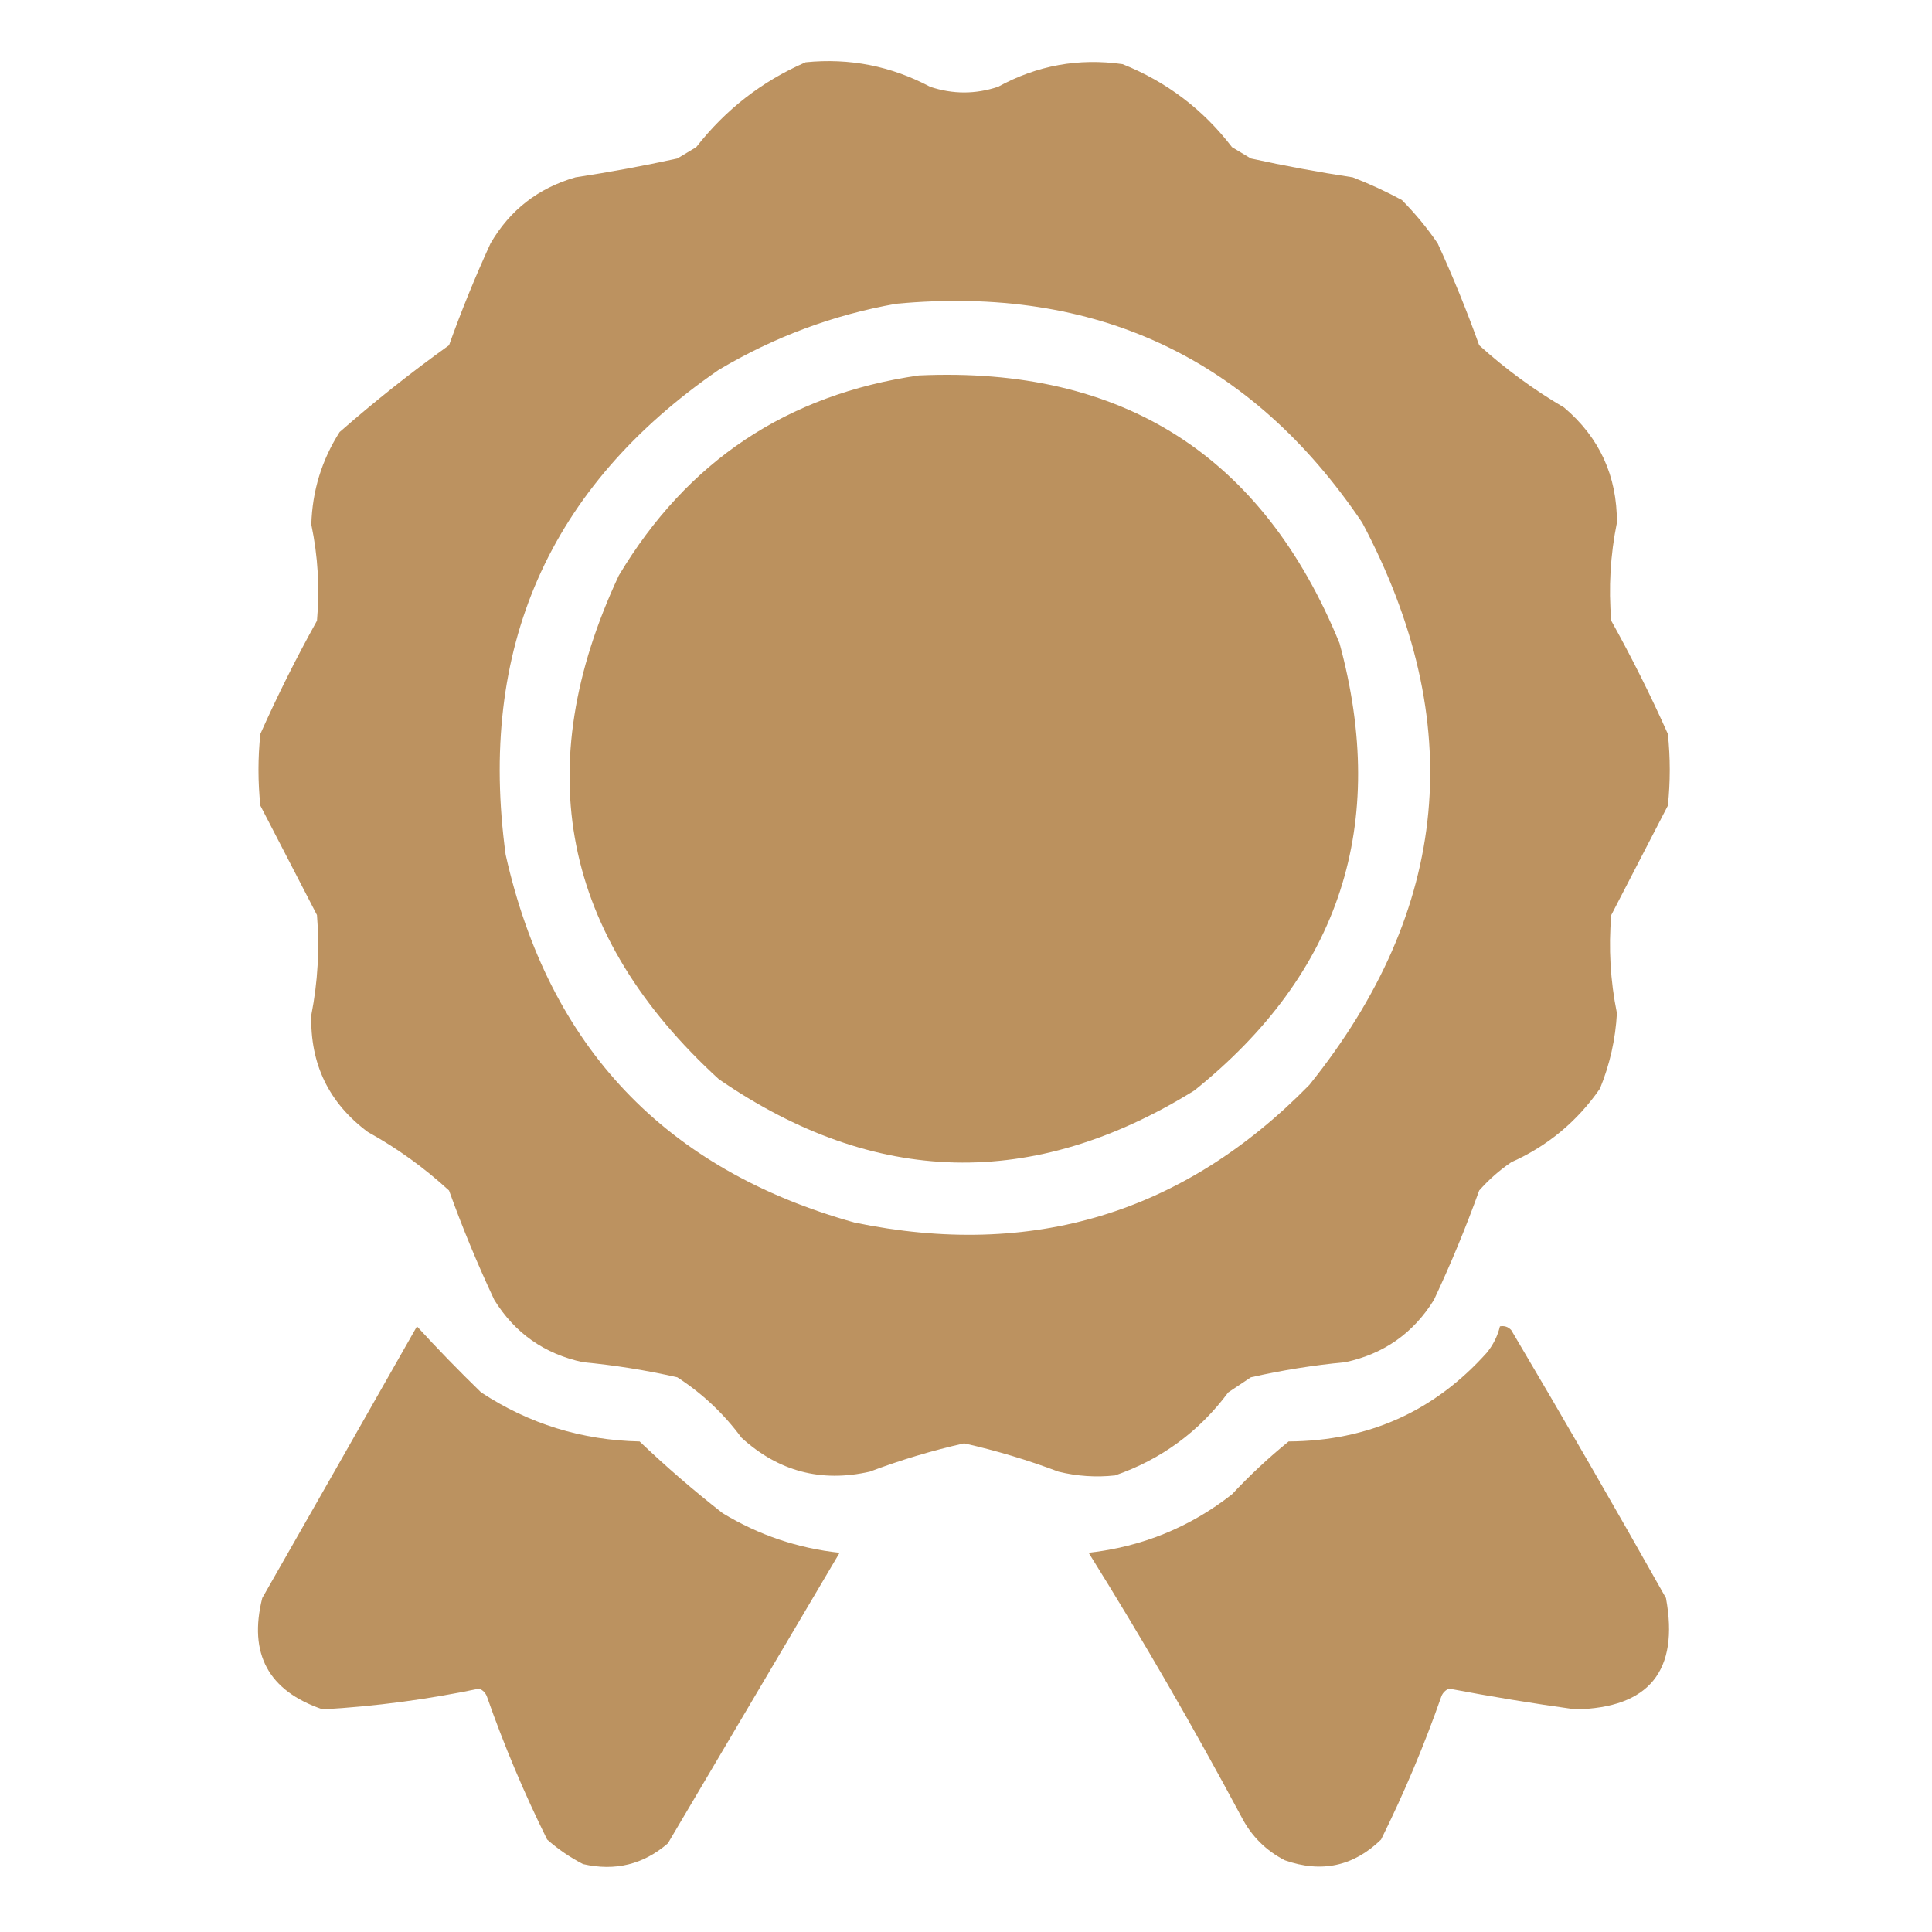
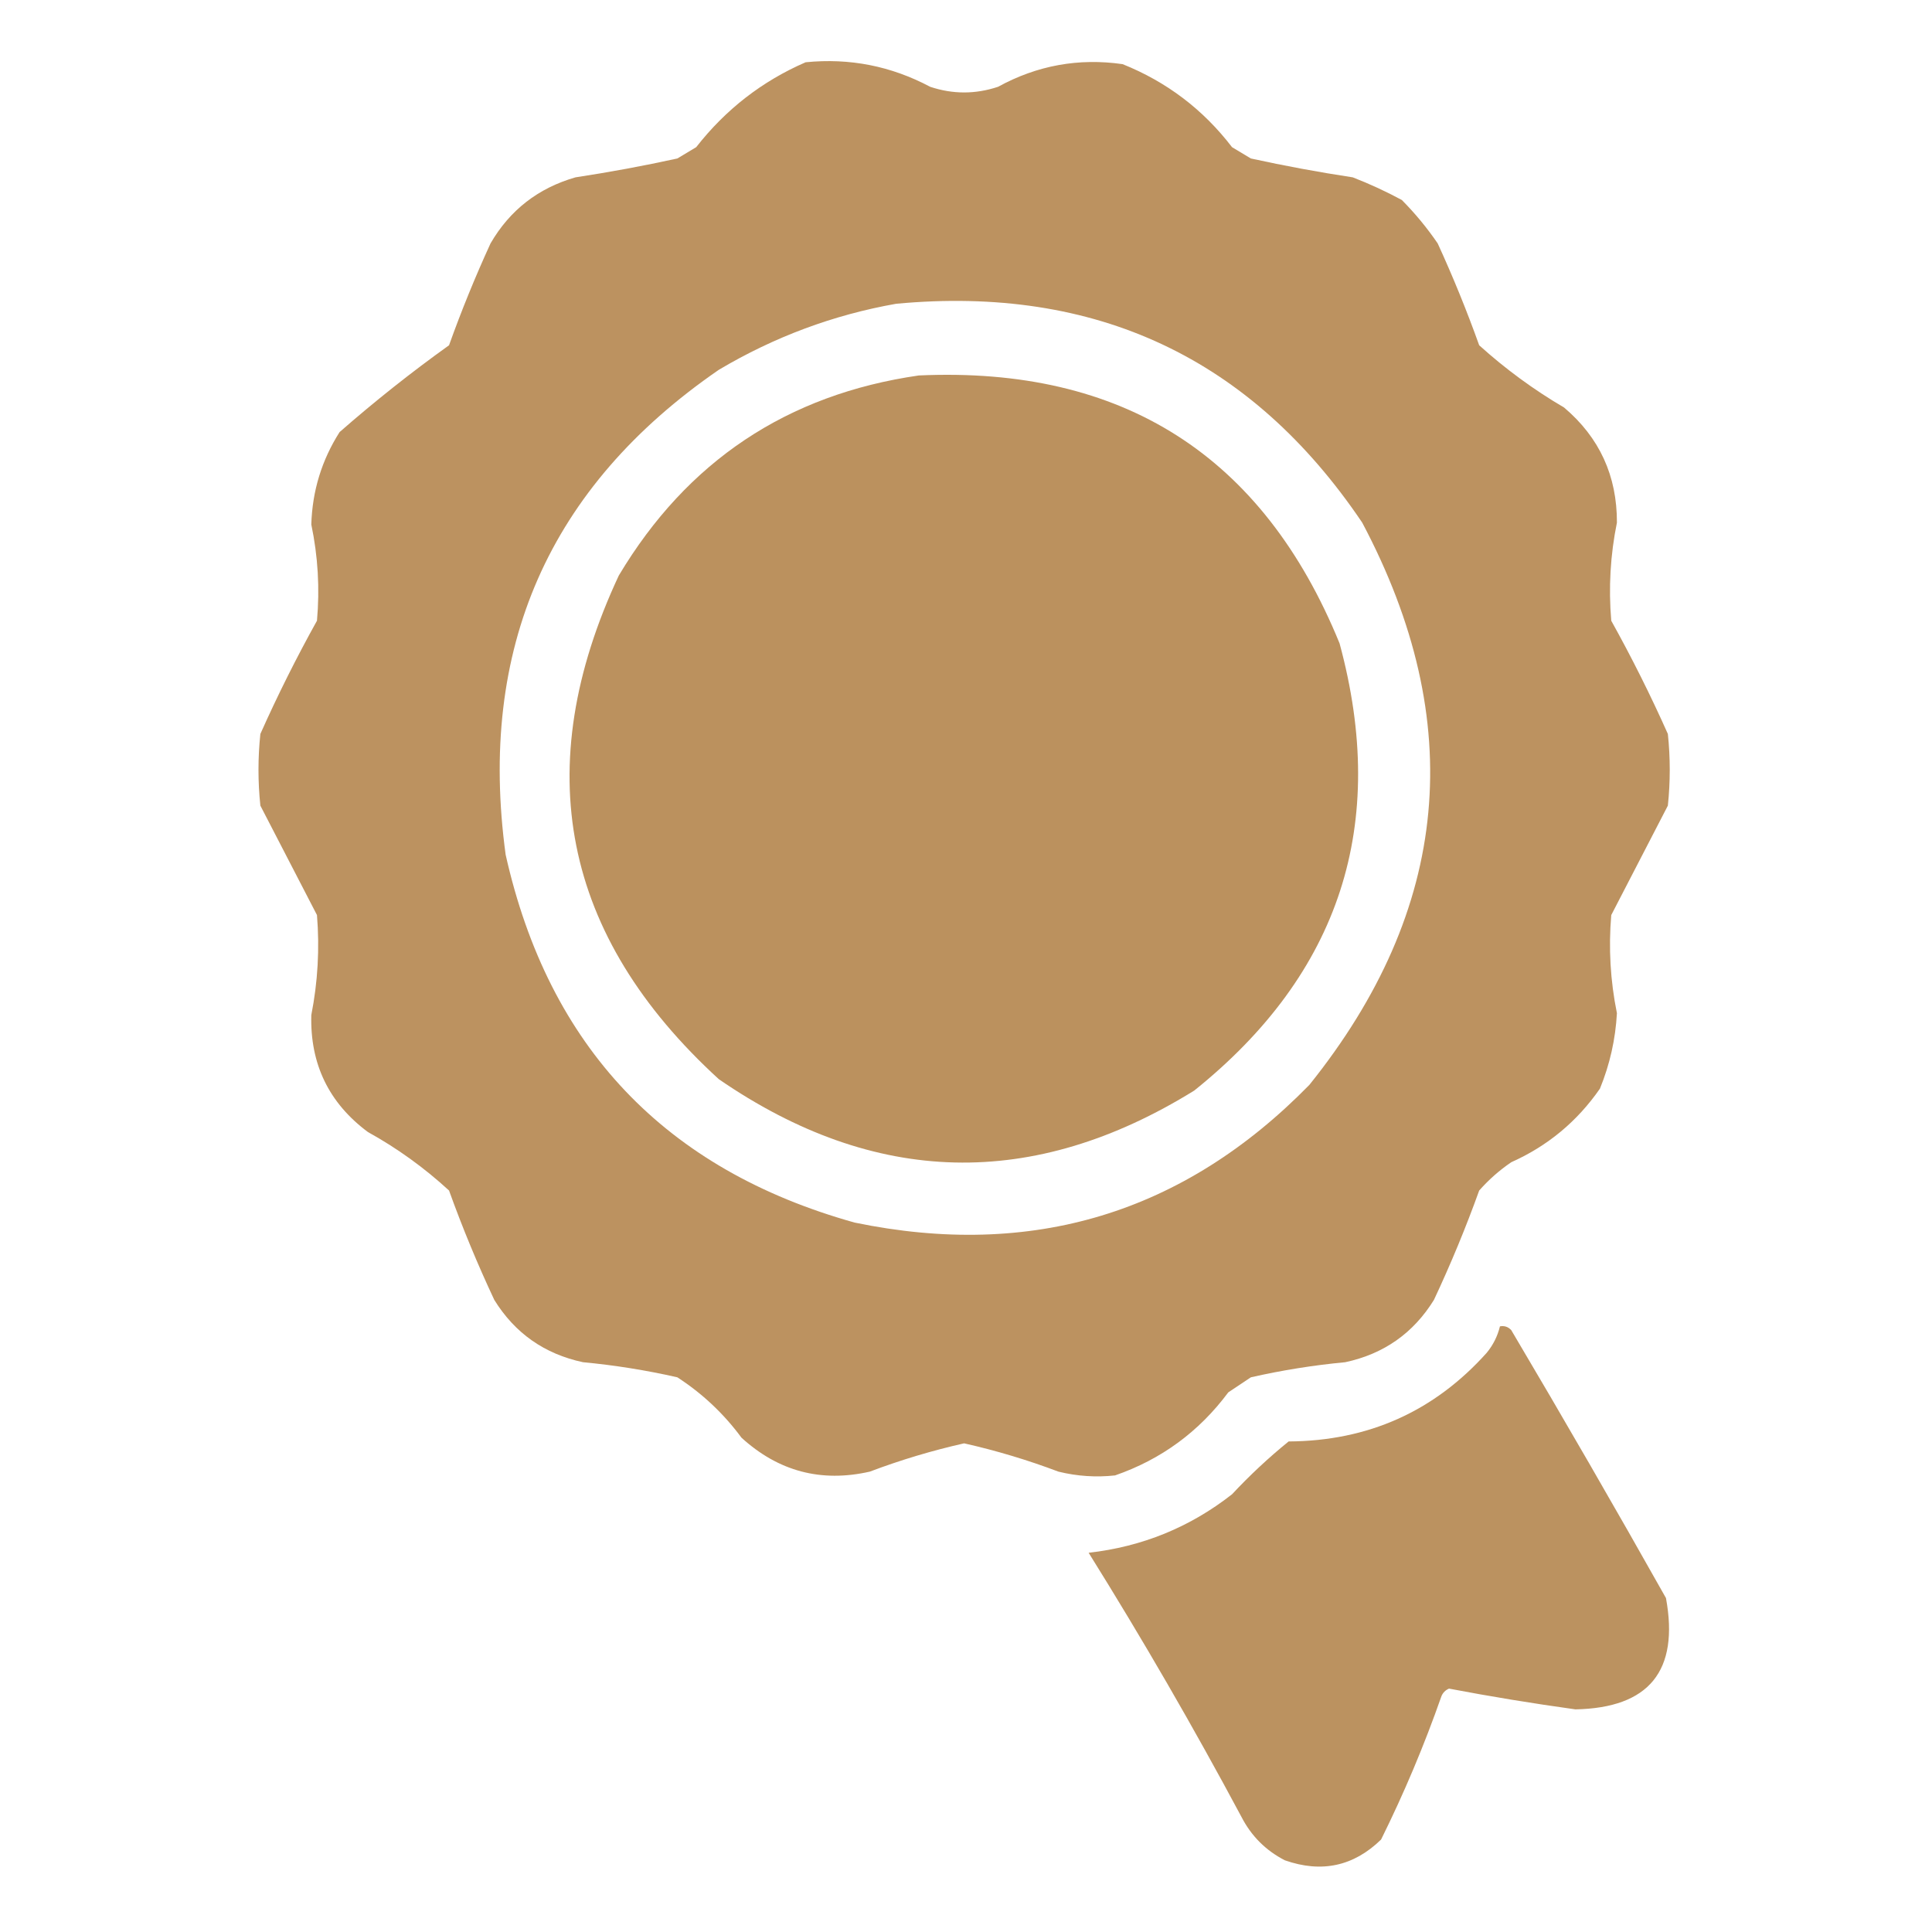
<svg xmlns="http://www.w3.org/2000/svg" width="512px" height="512px" style="shape-rendering:geometricPrecision; text-rendering:geometricPrecision; image-rendering:optimizeQuality; fill-rule:evenodd; clip-rule:evenodd">
  <g>
    <path style="opacity:0.971" fill="#ba8f5c" d="M 213.5,16.5 C 225.164,15.333 236.164,17.5 246.5,23C 252.5,25 258.5,25 264.5,23C 274.837,17.332 285.837,15.332 297.5,17C 309.18,21.68 318.847,29.013 326.5,39C 328.167,40 329.833,41 331.5,42C 340.435,43.956 349.435,45.623 358.5,47C 362.953,48.726 367.286,50.726 371.5,53C 375.025,56.557 378.191,60.39 381,64.5C 385.061,73.351 388.727,82.351 392,91.5C 398.938,97.772 406.438,103.273 414.5,108C 423.875,115.941 428.542,126.108 428.5,138.5C 426.754,147.096 426.254,155.763 427,164.5C 432.439,174.275 437.439,184.275 442,194.5C 442.667,200.833 442.667,207.167 442,213.5C 437,223.167 432,232.833 427,242.5C 426.254,251.237 426.754,259.904 428.5,268.5C 428.12,275.431 426.62,282.098 424,288.5C 417.966,297.203 410.133,303.703 400.5,308C 397.37,310.128 394.537,312.628 392,315.5C 388.454,325.35 384.454,335.017 380,344.5C 374.538,353.319 366.705,358.819 356.5,361C 348.072,361.796 339.739,363.129 331.5,365C 329.5,366.333 327.5,367.667 325.5,369C 317.751,379.418 307.751,386.751 295.5,391C 290.455,391.551 285.455,391.218 280.5,390C 272.332,386.914 263.999,384.414 255.5,382.5C 247.001,384.414 238.668,386.914 230.5,390C 217.612,392.927 206.278,389.927 196.5,381C 191.791,374.624 186.125,369.291 179.5,365C 171.261,363.129 162.928,361.796 154.5,361C 144.295,358.819 136.462,353.319 131,344.5C 126.546,335.017 122.546,325.35 119,315.5C 112.452,309.476 105.285,304.309 97.5,300C 87.153,292.304 82.153,281.971 82.5,269C 84.225,260.232 84.725,251.398 84,242.5C 79,232.833 74,223.167 69,213.5C 68.333,207.167 68.333,200.833 69,194.5C 73.561,184.275 78.561,174.275 84,164.5C 84.766,155.929 84.266,147.429 82.5,139C 82.763,130.104 85.263,121.937 90,114.5C 99.303,106.352 108.969,98.685 119,91.5C 122.273,82.351 125.939,73.351 130,64.5C 135.117,55.682 142.617,49.848 152.5,47C 161.565,45.623 170.565,43.956 179.5,42C 181.167,41 182.833,40 184.5,39C 192.326,28.993 201.992,21.493 213.5,16.5 Z M 237.5,80.5 C 290.421,75.551 331.587,94.884 361,138.5C 389.017,191.323 384.351,240.99 347,287.5C 313.677,321.548 273.51,333.715 226.5,324C 176.265,309.955 145.431,277.455 134,226.5C 126.576,171.869 145.409,129.036 190.5,98C 205.191,89.273 220.857,83.44 237.5,80.5 Z" />
  </g>
  <g>
    <path style="opacity:0.984" fill="#ba8f5c" d="M 243.5,99.5 C 297.508,97.051 334.674,120.718 355,170.5C 368.012,218.461 355.179,257.961 316.5,289C 273.835,315.428 231.835,314.428 190.5,286C 148.969,248.013 140.136,203.513 164,152.5C 182.118,122.196 208.618,104.529 243.5,99.5 Z" />
  </g>
  <g>
-     <path style="opacity:0.969" fill="#ba8f5c" d="M 110.5,351.5 C 115.817,357.322 121.483,363.155 127.5,369C 140.18,377.341 154.18,381.674 169.5,382C 176.538,388.707 183.872,395.04 191.5,401C 201.061,406.798 211.395,410.298 222.5,411.5C 207.333,437.167 192.167,462.833 177,488.5C 170.515,494.114 163.015,495.948 154.5,494C 151.059,492.224 147.892,490.057 145,487.5C 138.895,475.193 133.562,462.527 129,449.5C 128.612,448.572 127.945,447.905 127,447.5C 113.271,450.373 99.438,452.206 85.5,453C 71.14,448.116 65.807,438.283 69.5,423.5C 83.222,399.466 96.889,375.466 110.5,351.5 Z" />
-   </g>
+     </g>
  <g>
    <path style="opacity:0.969" fill="#ba8f5c" d="M 397.5,351.5 C 398.675,351.281 399.675,351.614 400.5,352.5C 414.419,376.003 428.086,399.67 441.5,423.5C 445.038,442.79 437.038,452.624 417.5,453C 406.281,451.445 395.115,449.612 384,447.5C 383.055,447.905 382.388,448.572 382,449.5C 377.438,462.527 372.105,475.193 366,487.5C 358.733,494.583 350.233,496.416 340.5,493C 335.448,490.403 331.614,486.57 329,481.5C 316.258,457.676 302.758,434.343 288.5,411.5C 302.691,409.899 315.358,404.733 326.5,396C 331.199,390.966 336.199,386.3 341.5,382C 362.579,381.874 380.079,374.041 394,358.5C 395.705,356.423 396.872,354.09 397.5,351.5 Z" />
  </g>
</svg>